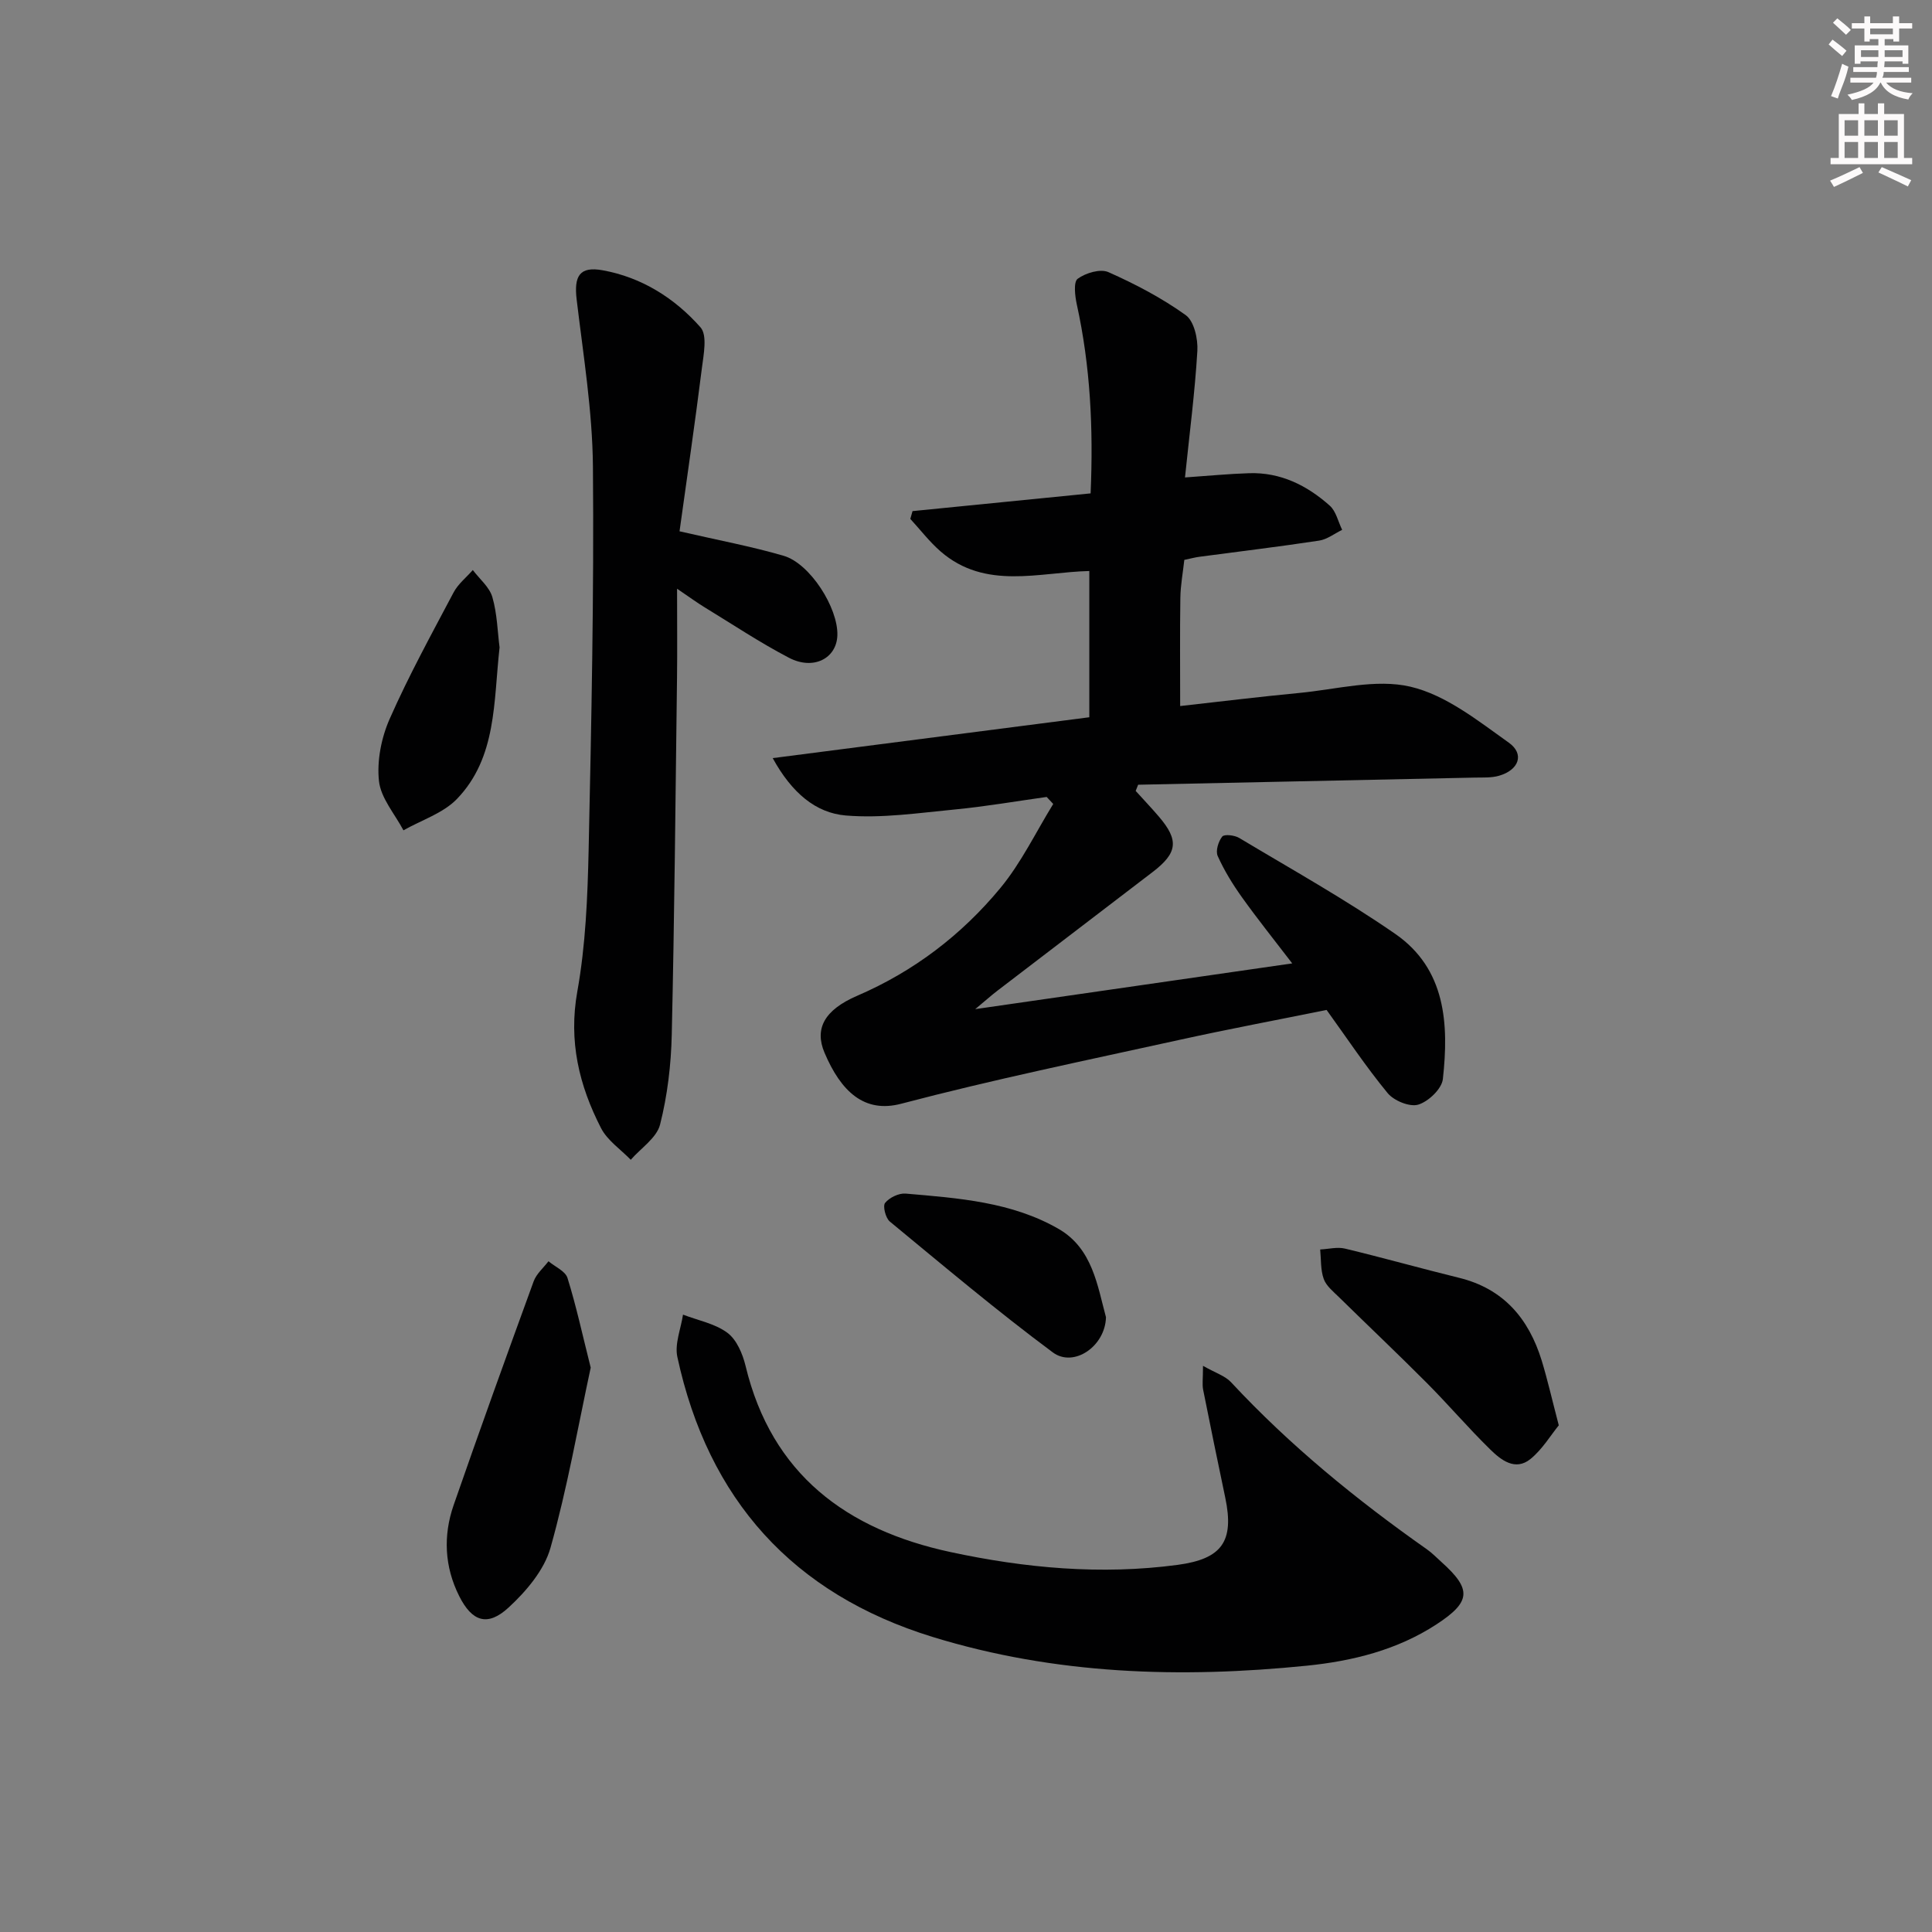
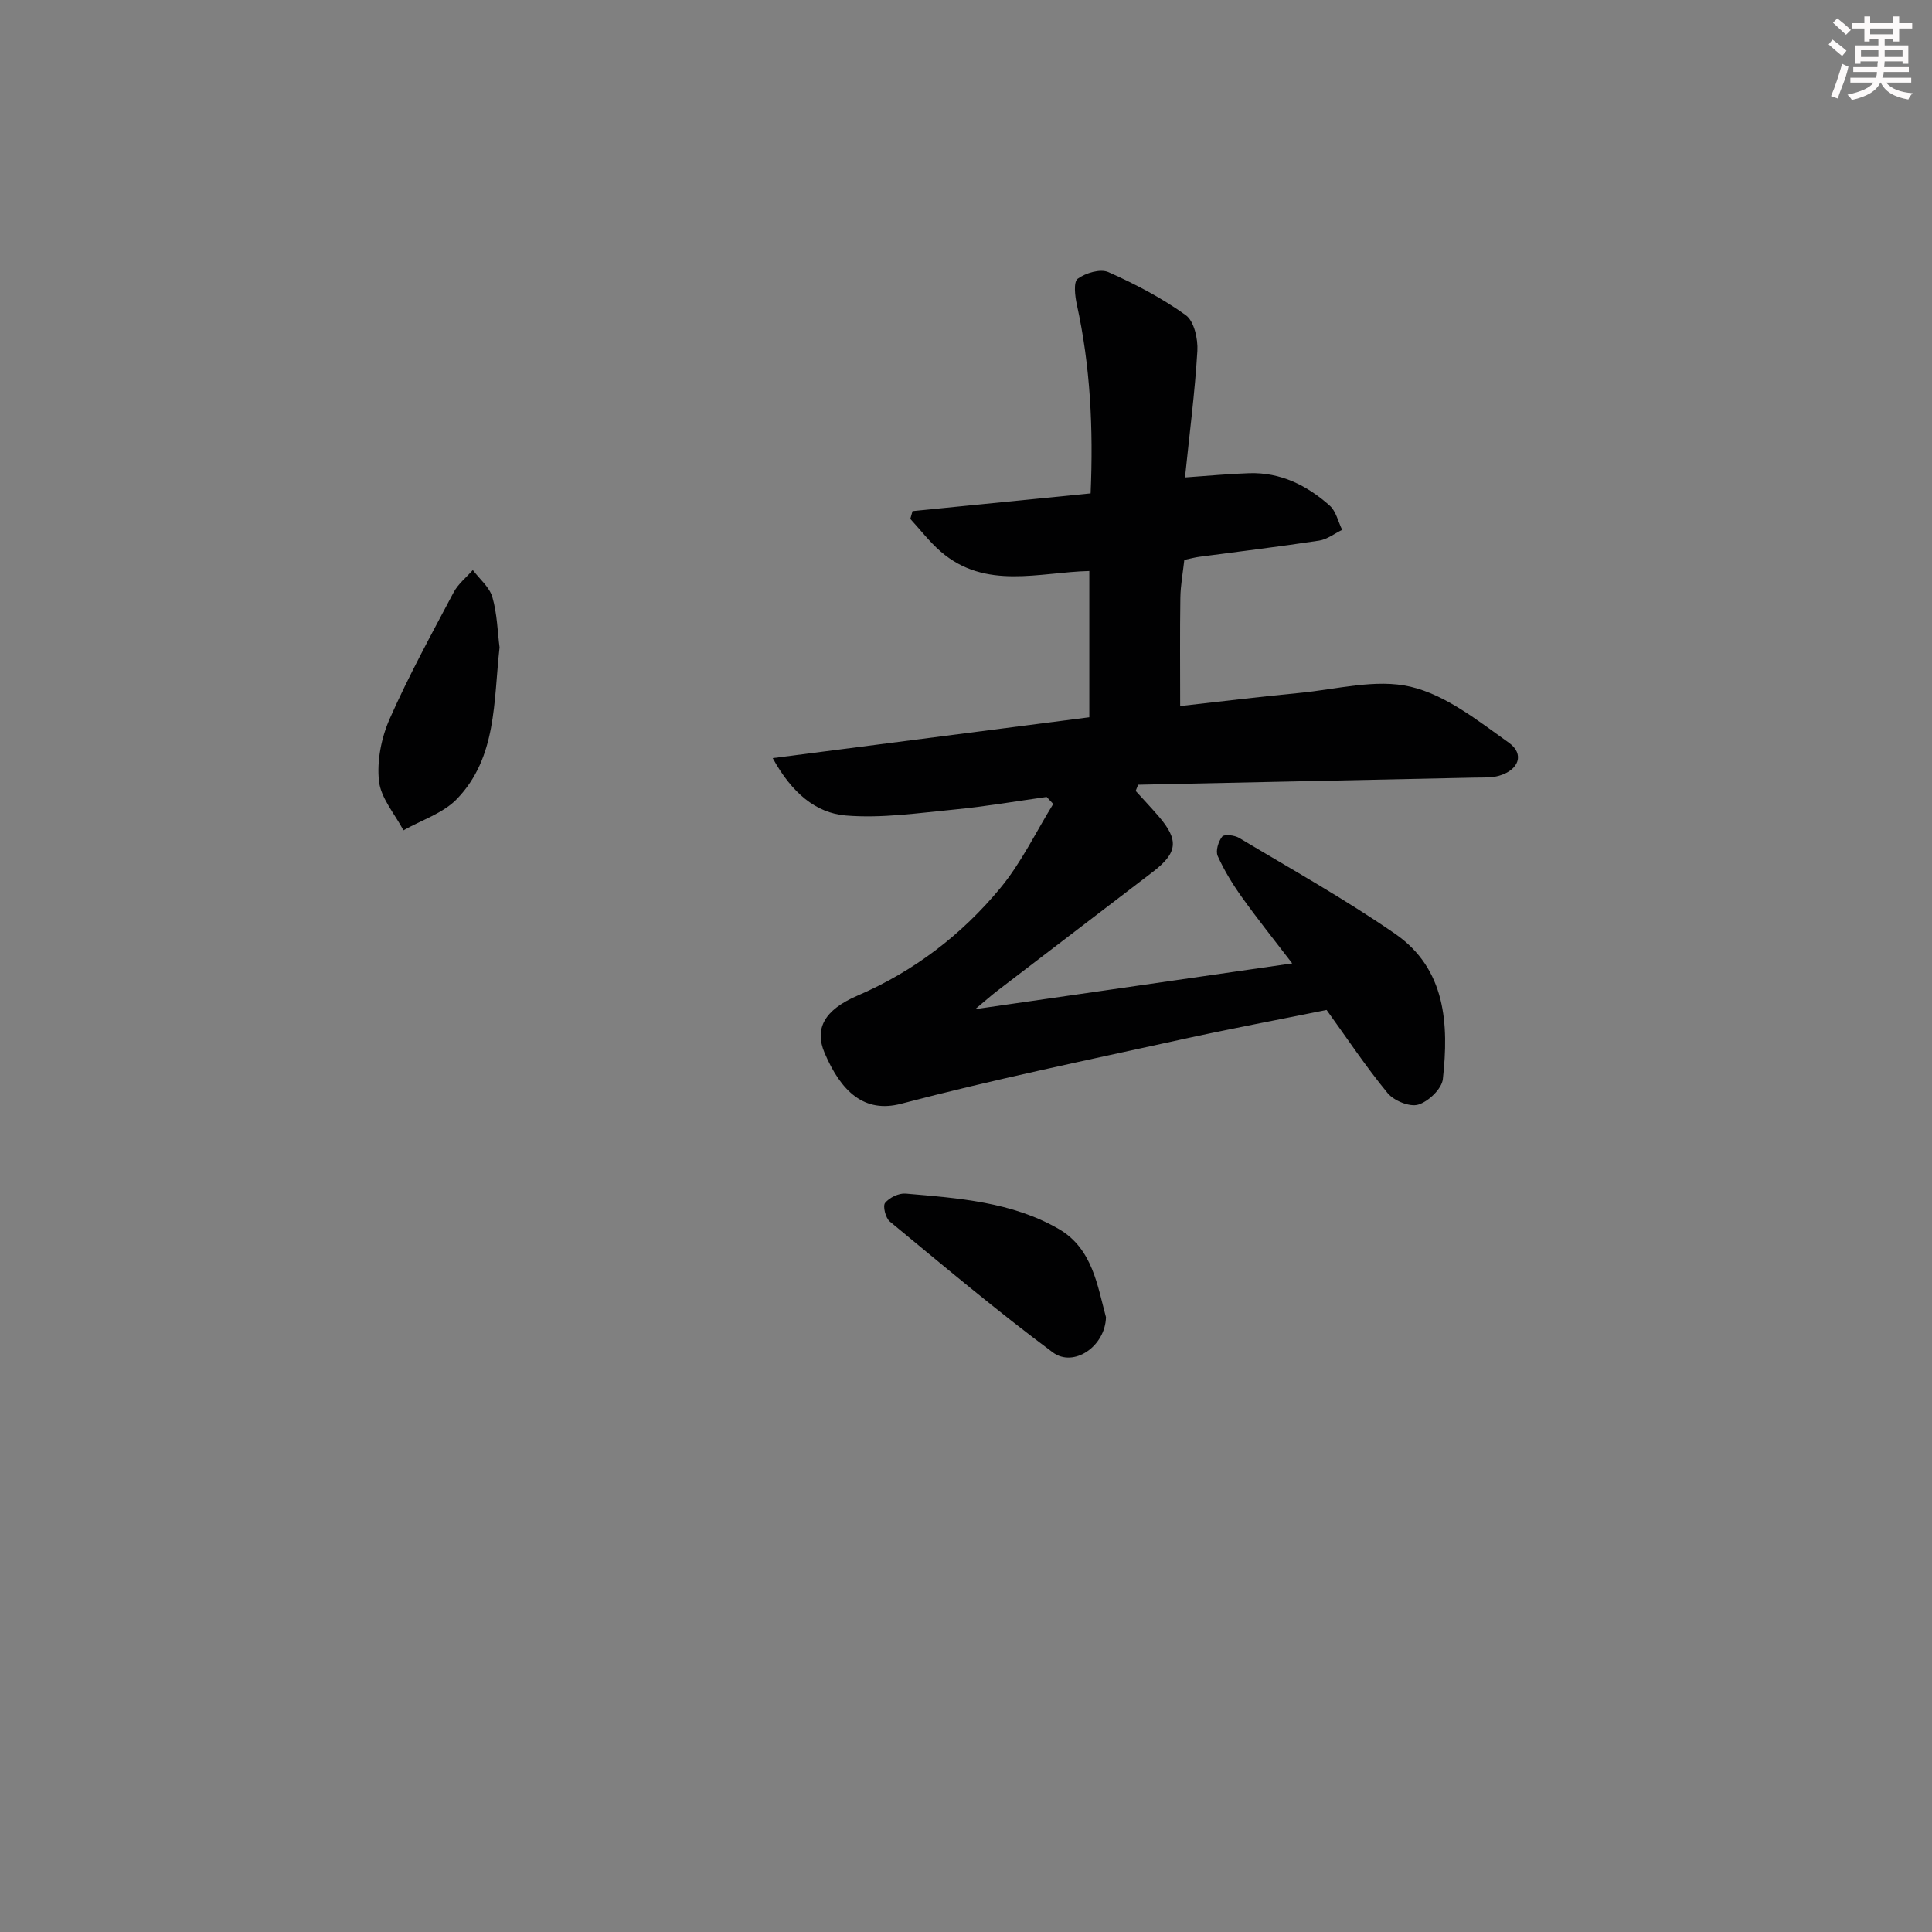
<svg xmlns="http://www.w3.org/2000/svg" enable-background="new 0 0 400 400" viewBox="0 0 400 400">
  <rect x="0" y="0" width="400" height="400" fill="#808080" stroke="none" />
  <g fill="#010102">
    <path d="m245.2 115.92c-.29 2.63-.78 5.23-.82 7.85-.11 7.26-.04 14.52-.04 22.41 7.9-.88 16.25-1.91 24.63-2.71 7.72-.73 15.88-2.99 23.08-1.29 7.31 1.72 13.95 7.04 20.33 11.58 3.32 2.36 2.08 5.67-2.02 6.85-1.55.45-3.28.35-4.93.38-23.26.5-46.53.99-69.79 1.48-.17.43-.34.85-.51 1.28 1.59 1.76 3.23 3.48 4.77 5.28 4.23 4.93 3.93 7.55-1.28 11.53-10.71 8.18-21.42 16.36-32.11 24.55-1.27.97-2.46 2.04-4.6 3.82 22.41-3.23 43.53-6.28 65.63-9.47-3.73-4.87-7.21-9.21-10.43-13.72-1.91-2.68-3.66-5.53-5-8.52-.47-1.05.14-3.02.94-4.02.43-.53 2.56-.29 3.52.29 10.83 6.49 21.9 12.67 32.27 19.84 10.51 7.26 11.15 18.67 9.89 30.08-.22 2.02-2.98 4.65-5.09 5.29-1.77.54-5.04-.8-6.34-2.38-4.54-5.51-8.5-11.49-12.64-17.22-10.08 2.04-20.27 3.95-30.4 6.18-19.27 4.24-38.62 8.22-57.69 13.24-7.64 2.01-12.46-2.55-15.86-10.56-2.1-4.95-.09-8.84 6.77-11.8 11.74-5.06 21.61-12.6 29.64-22.31 4.33-5.24 7.34-11.56 10.94-17.4-.45-.48-.91-.97-1.36-1.45-6.32.88-12.63 1.98-18.97 2.59-7.53.72-15.16 1.87-22.62 1.25-6.18-.52-11.15-4.63-15.13-11.88 22.32-2.88 43.71-5.64 65.55-8.46 0-9.95 0-19.85 0-30.28-10.37.25-21.5 4.01-30.79-4.05-2.3-2-4.19-4.48-6.27-6.74.15-.54.31-1.07.46-1.61 12.22-1.21 24.43-2.43 36.87-3.67.58-13.46-.05-26.33-2.85-39.08-.39-1.77-.73-4.7.18-5.36 1.64-1.2 4.68-2.11 6.35-1.37 5.58 2.48 11.08 5.36 16.02 8.91 1.73 1.25 2.55 4.93 2.4 7.42-.51 8.58-1.63 17.13-2.56 26.18 4.83-.33 9.06-.75 13.29-.88 6.5-.21 11.98 2.53 16.68 6.72 1.31 1.16 1.73 3.31 2.57 5.01-1.59.77-3.11 1.98-4.78 2.23-8.2 1.25-16.44 2.23-24.66 3.33-.99.12-1.95.39-3.24.66z" />
-     <path d="m249.07 282.78c2.6 1.48 4.58 2.08 5.8 3.39 12.19 13.11 25.97 24.34 40.57 34.61 1.08.76 2.02 1.74 3.01 2.63 6.27 5.63 6.14 8.21-1.05 12.9-8.12 5.3-17.36 7.59-26.8 8.55-26.15 2.65-52.11 1.86-77.48-5.94-28.99-8.92-46.51-28.47-52.88-57.97-.59-2.71.73-5.84 1.17-8.77 3.11 1.2 6.63 1.85 9.2 3.77 1.91 1.42 3.15 4.36 3.75 6.84 5.41 22.51 20.99 33.93 42.4 38.54 15.48 3.33 31.19 4.78 47.05 2.66 9.16-1.23 11.77-4.83 9.87-13.9-1.56-7.46-3.11-14.92-4.59-22.4-.21-1.09-.02-2.26-.02-4.91z" />
-     <path d="m140.69 110c8.07 1.86 14.91 3.13 21.55 5.07 5.47 1.59 11.3 10.78 11.13 16.46-.15 4.78-4.94 7.3-10.01 4.66-6.02-3.14-11.71-6.94-17.52-10.48-1.52-.93-2.95-1.98-5.66-3.82 0 6.95.06 12.7-.01 18.45-.31 24.62-.53 49.25-1.09 73.87-.14 6.24-.89 12.59-2.42 18.62-.7 2.76-3.97 4.88-6.07 7.29-2.09-2.16-4.83-3.99-6.15-6.55-4.55-8.85-6.76-18-4.91-28.31 1.72-9.59 2.12-19.49 2.34-29.27.57-26.45 1.12-52.91.89-79.36-.1-11.55-2-23.1-3.37-34.62-.58-4.88.61-6.92 5.39-6.05 8.09 1.46 14.92 5.78 20.25 11.81 1.45 1.64.65 5.61.29 8.44-1.42 11.3-3.07 22.58-4.63 33.79z" />
-     <path d="m122.3 283.15c-2.63 12.19-4.84 24.94-8.33 37.32-1.3 4.6-5.02 8.99-8.67 12.35-4.36 4.02-7.57 2.93-10.23-2.37-3.04-6.06-3.35-12.49-1.15-18.83 5.38-15.5 10.95-30.93 16.57-46.34.57-1.55 2.02-2.78 3.07-4.15 1.35 1.14 3.48 2.03 3.93 3.45 1.81 5.79 3.09 11.75 4.81 18.57z" />
-     <path d="m322.73 295.1c-1.68 2.05-3.4 4.97-5.86 6.97-3.16 2.56-6.12.2-8.35-1.99-4.52-4.42-8.63-9.25-13.09-13.73-5.99-6.02-12.17-11.86-18.23-17.81-1.17-1.15-2.63-2.31-3.14-3.76-.67-1.88-.53-4.04-.73-6.09 1.72-.08 3.54-.57 5.14-.18 7.9 1.9 15.73 4.11 23.63 6.05 9.2 2.26 14.4 8.44 17.08 17.09 1.21 3.95 2.12 8 3.55 13.45z" />
    <path d="m228.98 272.71c-.14 6.04-6.69 10.51-11.02 7.28-11.57-8.6-22.61-17.91-33.74-27.09-.87-.72-1.49-3.21-.97-3.85.89-1.1 2.84-2.05 4.25-1.93 10.91.94 21.99 1.71 31.72 7.34 6.98 4.05 7.99 11.75 9.76 18.25z" />
    <path d="m103.43 134.04c-1.26 11.26-.55 22.75-8.8 31.35-2.86 2.98-7.35 4.39-11.1 6.52-1.79-3.39-4.69-6.67-5.07-10.21-.45-4.19.49-8.96 2.22-12.87 3.94-8.93 8.66-17.53 13.23-26.17.93-1.76 2.63-3.1 3.98-4.64 1.4 1.86 3.45 3.53 4.05 5.61 1 3.45 1.07 7.18 1.49 10.41z" />
  </g>
  <path d="m378.6 9.2.8-1c.9.7 1.9 1.4 2.9 2.3l-.9 1.1c-1.1-.9-2-1.7-2.8-2.4zm.5 10.7c.9-2.1 1.6-4.3 2.3-6.7.4.2.8.4 1.3.6-.7 3.1-1.5 4.3-2.2 6.6zm.4-15.2.9-.9c1 .8 2 1.6 2.8 2.4l-1 1c-1-.9-1.9-1.8-2.7-2.5zm12.5-1.3h1.2v1.4h2.7v1.1h-2.7v2.7h-1.2v-.5h-1.8v1.3h4.9v3.8h-1.2v-.5h-3.7c0 .4-.1.9-.1 1.2h5.1v1h-5.2c0 .5-.1.9-.3 1.2h6v1h-5.2c1.1 1.3 2.9 2 5.5 2.2-.4.4-.7.8-.9 1.3-2.9-.5-4.8-1.6-5.7-3.5h-.1c-.8 1.7-2.7 2.9-5.9 3.6-.2-.4-.6-.8-.9-1.1 2.8-.6 4.6-1.4 5.4-2.5h-4.8v-1h5.3c.1-.3.2-.7.2-1.2h-4.9v-1h5c0-.4 0-.8.1-1.2h-3.6v.5h-1.2v-3.8h4.9v-1.3h-1.8v.5h-1.1v-2.7h-2.6v-1.1h2.6v-1.4h1.2v1.4h4.7v-1.4zm-6.7 8.4h3.6c0-.4 0-.9 0-1.4h-3.6zm1.9-4.7h4.7v-1.2h-4.7zm6.7 3.3h-3.7v1.4h3.7z" fill="#fcfafa" />
-   <path d="m384.7 21.4h1.3v2.2h2.8v-2.2h1.3v2.2h4.1v9.1h1.7v1.3h-16.9v-1.3h1.7v-9.1h4.1v-2.2zm.3 13.2.7 1.2c-1.8.9-3.8 1.9-6 2.9-.2-.4-.5-.8-.8-1.3 2.4-1 4.4-2 6.1-2.8zm-3.1-6.5h2.8v-3.2h-2.8zm0 4.6h2.8v-3.3h-2.8v3.2zm4.1-4.6h2.8v-3.2h-2.8zm0 4.6h2.8v-3.3h-2.8zm3.6 1.9c2.1.9 4.1 1.8 6.1 2.7l-.7 1.3c-2.2-1.1-4.2-2-6.1-2.9zm3.3-9.7h-2.8v3.2h2.8zm-2.8 7.8h2.8v-3.3h-2.8z" fill="#fcfafa" />
</svg>